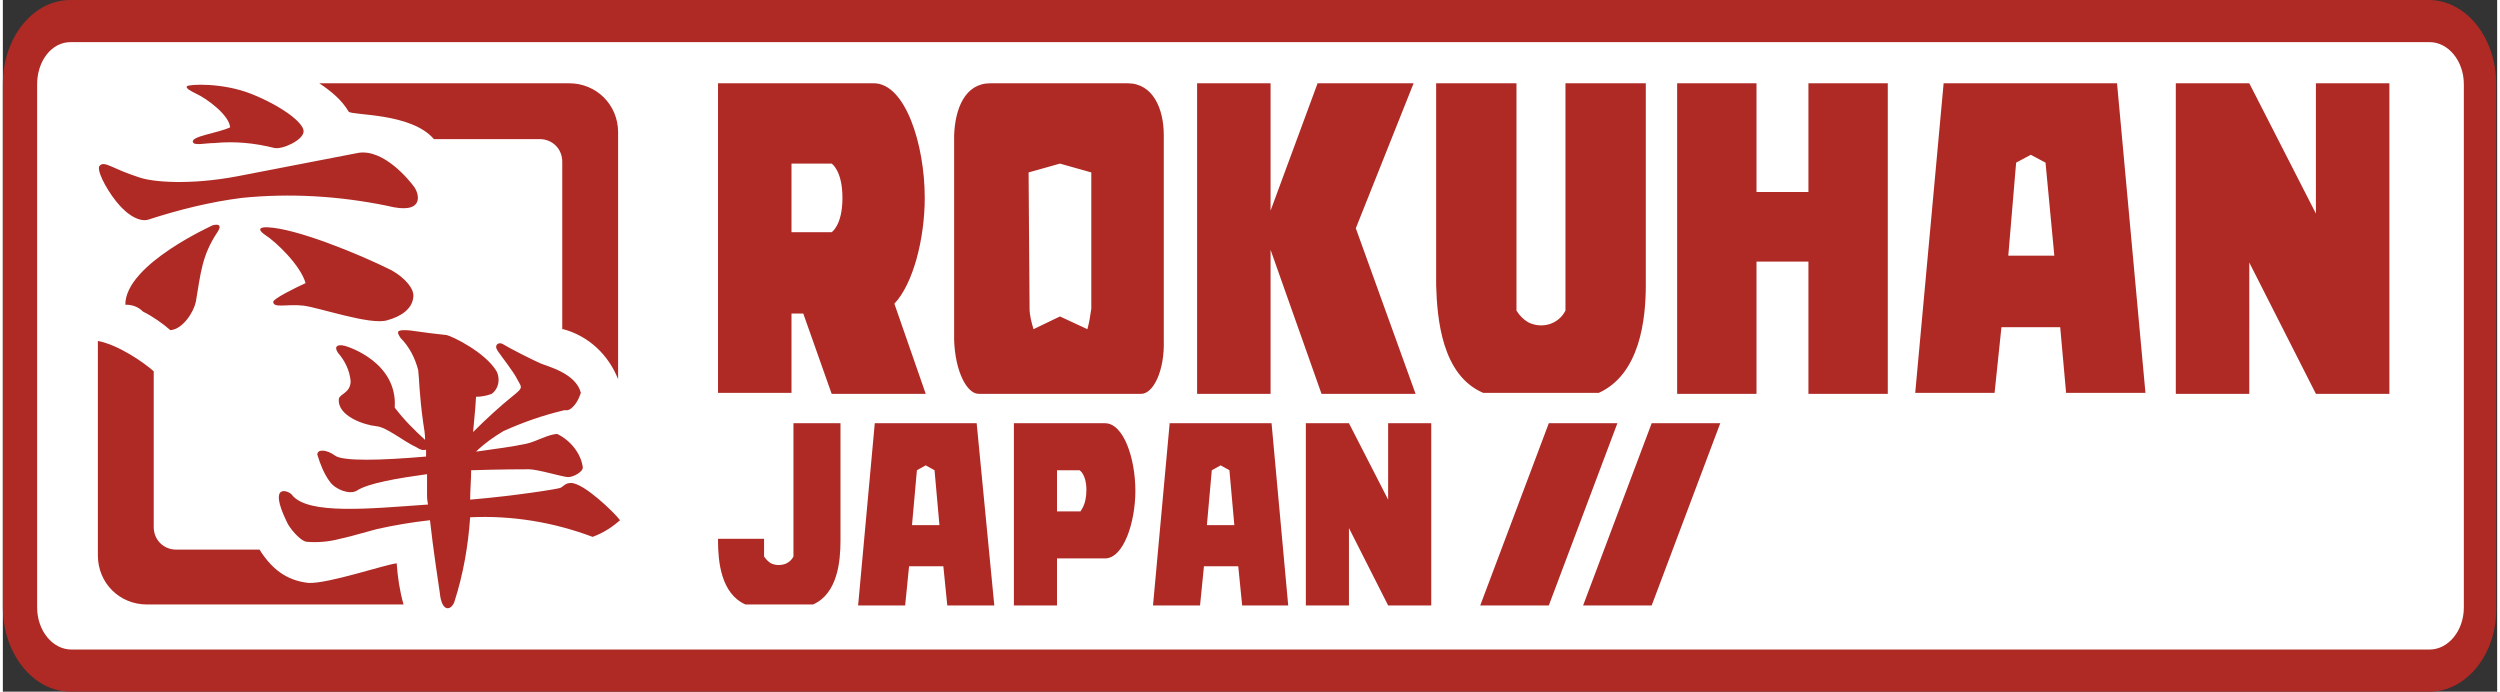
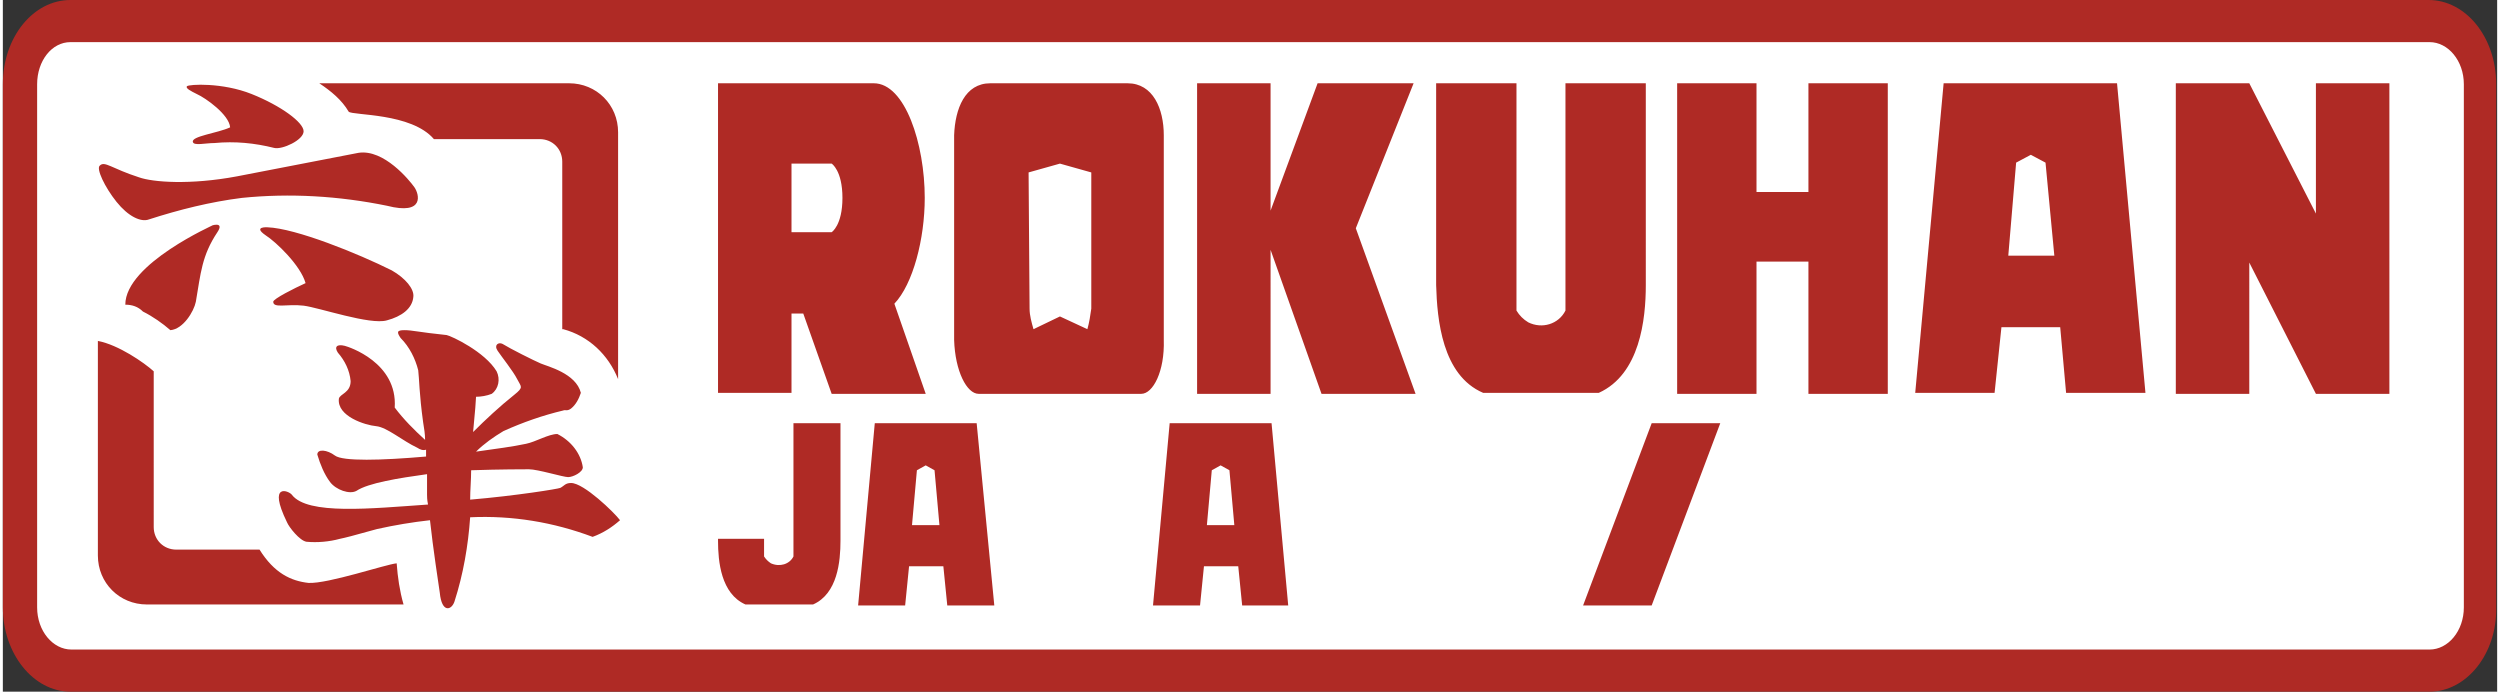
<svg xmlns="http://www.w3.org/2000/svg" version="1.1" id="Ebene_1" x="0px" y="0px" viewBox="0 0 254.6 70.6" style="enable-background:new 0 0 254.6 70.6;" xml:space="preserve" width="300" height="83">
  <rect x="0" y="0" width="254.6" height="70.6" fill="#333333" stroke="none" />
  <style type="text/css">
	.st0{fill:#FFFFFF;}
	.st1{fill:#AF2A25;}
</style>
  <g id="Ebene_2_1_">
    <g id="レイヤー_1">
      <path class="st0" d="M252.9,62c0,3.6-2.3,6.4-5.2,6.4H6.9c-2.9,0-5.2-2.9-5.2-6.4V8.6c0-3.6,2.3-6.4,5.2-6.4h240.7    c2.9,0,5.2,2.9,5.2,6.4L252.9,62z" />
-       <path class="st1" d="M247.7,70.6H6.9C3.1,70.6,0,66.7,0,62V8.6C0,3.8,3.1,0,6.9,0h240.7c3.8,0,6.9,3.8,6.9,8.6V62    C254.6,66.7,251.5,70.6,247.7,70.6z M6.9,4.3C5,4.3,3.5,6.2,3.5,8.6V62c0,2.4,1.6,4.3,3.5,4.3h240.7c1.9,0,3.5-1.9,3.5-4.3V8.6    c0-2.4-1.6-4.3-3.5-4.3H6.9z" />
+       <path class="st1" d="M247.7,70.6H6.9C3.1,70.6,0,66.7,0,62V8.6C0,3.8,3.1,0,6.9,0h240.7c3.8,0,6.9,3.8,6.9,8.6V62    C254.6,66.7,251.5,70.6,247.7,70.6z M6.9,4.3C5,4.3,3.5,6.2,3.5,8.6V62c0,2.4,1.6,4.3,3.5,4.3h240.7c1.9,0,3.5-1.9,3.5-4.3V8.6    c0-2.4-1.6-4.3-3.5-4.3H6.9" />
      <path class="st1" d="M99.6,40.2h16.6c1.2,0,2.4-2.3,2.3-5.5V13.8l0,0c0-2.7-1.1-5.3-3.7-5.3h-14c-2.6,0-3.6,2.6-3.7,5.3l0,0v20.9    C97.2,37.9,98.4,40.2,99.6,40.2z M104.7,17.6l3.2-0.9l3.2,0.9v13.9c-0.1,0.7-0.2,1.4-0.4,2.1l-2.8-1.3l-2.7,1.3    c-0.2-0.7-0.4-1.4-0.4-2.1L104.7,17.6z M236.1,8.5v13.3l-6.8-13.3h-7.5v31.7h7.5V26.8l6.8,13.4h7.5V8.5H236.1z M129.4,25.5    l5.2,14.7h9.6l-6.1-16.9L144,8.5h-9.8l-4.8,13v-13h-7.5v31.7h7.5L129.4,25.5z M80.5,32h1.2l2.9,8.2h9.6L91,31    c1.9-2,3.1-6.6,3.1-10.8l0,0l0,0l0,0c0-5.5-2-11.7-5.2-11.7H73v31.6h7.5V32z M80.5,16.7h4.1c0,0,1.1,0.7,1.1,3.5s-1.1,3.5-1.1,3.5    h-4.1V16.7z M146.3,29.1L146.3,29.1c0.1,3.5,0.6,9.2,4.8,11h11.8c4.2-1.9,4.8-7.5,4.8-11l0,0v-0.9l0,0V8.5h-8.2v23.2    c-0.7,1.4-2.4,1.9-3.8,1.2c-0.5-0.3-0.9-0.7-1.2-1.2V8.5h-8.2v19.7l0,0V29.1L146.3,29.1z M204,33.4h6l0.6,6.7h8.1l-2.9-31.6h-17.7    l-2.9,31.6h8.1L204,33.4z M205.5,16.6l1.5-0.8l0,0l1.5,0.8l0.9,9.5h-4.7L205.5,16.6z M179,26.7h5.3v13.5h8.1V8.5h-8.1v11.1H179    V8.5h-8.1v31.7h8.1V26.7z M58,49.3c-0.6,0-0.7,0.3-1.1,0.5c-0.2,0.1-4.5,0.8-9.2,1.2c0-1,0.1-2,0.1-3c3-0.1,5.5-0.1,5.9-0.1    c0.9,0,3.5,0.8,4,0.8s1.5-0.5,1.5-1C59,46.3,58,45,56.6,44.3c-0.9,0-2.2,0.8-3.2,1c-1.4,0.3-3,0.5-5.1,0.8    c0.8-0.8,1.8-1.5,2.8-2.1c2-0.9,4-1.6,6.1-2.1c0.2-0.1,0.4,0.1,0.8-0.2c0.5-0.4,0.8-1,1-1.6c-0.5-2-3.4-2.7-4.1-3s-3.1-1.5-3.9-2    c-0.4-0.2-0.9,0.1-0.5,0.7s1.6,2.1,2,2.9s0.7,0.8-0.3,1.6c-1.5,1.2-2.9,2.5-4.2,3.8c0.2-2,0.3-3.4,0.3-3.6c0.5,0,1.1-0.1,1.6-0.3    c0.7-0.5,0.9-1.5,0.5-2.3c-1.2-2-4.6-3.6-5.1-3.7c-2.9-0.3-3.5-0.5-4.3-0.5s-0.8,0.2-0.4,0.8c0.9,0.9,1.5,2.1,1.8,3.3    c0.1,0.8,0.1,2.4,0.5,5.3c0.1,0.6,0.2,1.2,0.2,1.8c-1.1-1-2.2-2.1-3.1-3.3c0.3-4.6-4.7-6.2-5.1-6.3c-0.8-0.2-1.1,0.1-0.7,0.7    c0.7,0.8,1.2,1.8,1.3,2.9c0,1.2-1.1,1.3-1.2,1.8c-0.2,1.8,2.7,2.7,3.8,2.8s2.7,1.5,4.2,2.2c0.3,0.2,0.6,0.3,0.9,0.2    c0,0.2,0,0.5,0,0.7c-4.6,0.4-8.5,0.5-9.3-0.1s-1.8-0.7-1.8-0.1c0.3,1,0.7,2,1.3,2.8c0.6,0.8,2,1.3,2.7,0.9    c1.2-0.8,4.3-1.3,7.2-1.7v2.1c0,0.2,0,0.5,0.1,1c-5.8,0.4-12.3,1.1-13.9-1c-0.3-0.4-2.5-1.3-0.5,2.8c0.2,0.5,1.3,1.9,2,2    c1.1,0.1,2.3,0,3.4-0.3c0.5-0.1,1.3-0.3,3.8-1c1.8-0.4,3.6-0.7,5.4-0.9c0.3,2.8,0.9,6.7,1,7.4c0.2,2.1,1.2,1.8,1.5,0.9    c0.9-2.8,1.4-5.7,1.6-8.6c4.3-0.2,8.5,0.5,12.5,2c1.1-0.4,2-1,2.8-1.7C62.4,52.3,59.3,49.3,58,49.3z M31.2,59.5    c-1.8-0.2-3.5-1-5-3.4h-8.5c-1.3,0-2.3-1-2.3-2.3c0,0,0,0,0,0V37.9c-1-0.9-3.6-2.7-5.7-3.1v21.9c0,2.8,2.2,5,5,5h26.2    c-0.4-1.4-0.6-2.8-0.7-4.2C39.1,57.6,33.2,59.6,31.2,59.5z M12.5,31.1c0.7,0,1.3,0.2,1.8,0.7c1,0.5,2,1.2,2.8,1.9    c1.3-0.1,2.4-1.9,2.6-2.9c0.5-2.9,0.6-4.7,2.2-7.1c0.8-1.2-0.8-0.6-0.5-0.7S12.5,26.9,12.5,31.1z M19.8,9.6    c0.9,0.4,3.3,2.1,3.4,3.4c-1.3,0.6-4,0.9-3.8,1.5c0.1,0.4,1.3,0.1,2.2,0.1c2.1-0.2,4.1,0,6.1,0.5c0.8,0.2,3-0.8,3-1.7    s-2.3-2.6-5.3-3.8s-6.4-1-6.6-0.8S19.2,9.3,19.8,9.6z M27.6,30.8c0,0.7,1.4,0.2,3.1,0.4c1.6,0.2,6.8,2,8.5,1.5    c1.5-0.4,2.6-1.2,2.7-2.4c0.1-0.8-0.8-1.9-2.2-2.7c-3.4-1.7-9.8-4.3-12.7-4.4c0,0-1.5-0.1-0.2,0.8c1.1,0.7,3.6,3.1,4.1,4.9    C29.8,29.4,27.6,30.5,27.6,30.8z M35.3,11.4c0.4,0.4,6.4,0.1,8.7,2.8h10.8c1.3,0,2.3,1,2.3,2.3c0,0,0,0,0,0v17.1c0,0,0.1,0,0.1,0    c2.6,0.7,4.6,2.6,5.6,5.1V13.5c0-2.8-2.2-5-5-5H32.3C33.5,9.3,34.6,10.2,35.3,11.4z M14.9,22.4c3.1-1,6.3-1.8,9.5-2.2    c4.9-0.5,9.9-0.2,14.8,0.8c3.9,1,3.3-1.2,2.8-1.9s-3.1-3.9-5.7-3.5L23.9,18c-4.8,0.9-8.6,0.6-10,0.1c-2.8-0.9-3.5-1.7-4-1.2    c-0.4,0.3,0.5,2.2,1.7,3.7C12.8,22.1,14.1,22.7,14.9,22.4L14.9,22.4z" />
-       <polygon class="st1" points="141.4,43.2 141.4,51 137.4,43.2 133,43.2 133,61.8 137.4,61.8 137.4,53.9 141.4,61.8 145.8,61.8     145.8,43.2   " />
      <path class="st1" d="M129.5,43.2h-10.4l-1.7,18.6h4.8l0.4-4h3.5l0.4,4h4.7L129.5,43.2z M122.9,53.6l0.5-5.6l0.9-0.5l0.9,0.5    l0.5,5.6H122.9z" />
      <path class="st1" d="M99.4,43.2H89l-1.7,18.6h4.8l0.4-4H96l0.4,4h4.8L99.4,43.2z M92.8,53.6l0.5-5.6l0.9-0.5l0.9,0.5l0.5,5.6    L92.8,53.6z" />
-       <path class="st1" d="M112.5,43.2h-9.3v18.6h4.4V57h4.9c1.9,0,3.1-3.7,3.1-6.9l0,0l0,0l0,0C115.6,46.8,114.4,43.2,112.5,43.2z     M110,52.2h-2.4V48h2.3c0,0,0.7,0.4,0.7,2S110,52.1,110,52.2L110,52.2z" />
      <path class="st1" d="M77.8,55H73v0.2l0,0c0,2.1,0.3,5.4,2.8,6.5h6.9c2.5-1.1,2.8-4.4,2.8-6.5l0,0v-0.5l0,0V43.2h-4.8v13.6    c-0.4,0.8-1.4,1.1-2.3,0.7c-0.3-0.2-0.5-0.4-0.7-0.7V55z" />
-       <polygon class="st1" points="150.8,61.8 157.8,61.8 157.8,61.8 164.8,43.2 157.8,43.2 150.8,61.8   " />
      <polygon class="st1" points="168.3,43.2 175.3,43.2 168.3,61.8 168.3,61.8 161.3,61.8 161.3,61.8   " />
    </g>
  </g>
</svg>